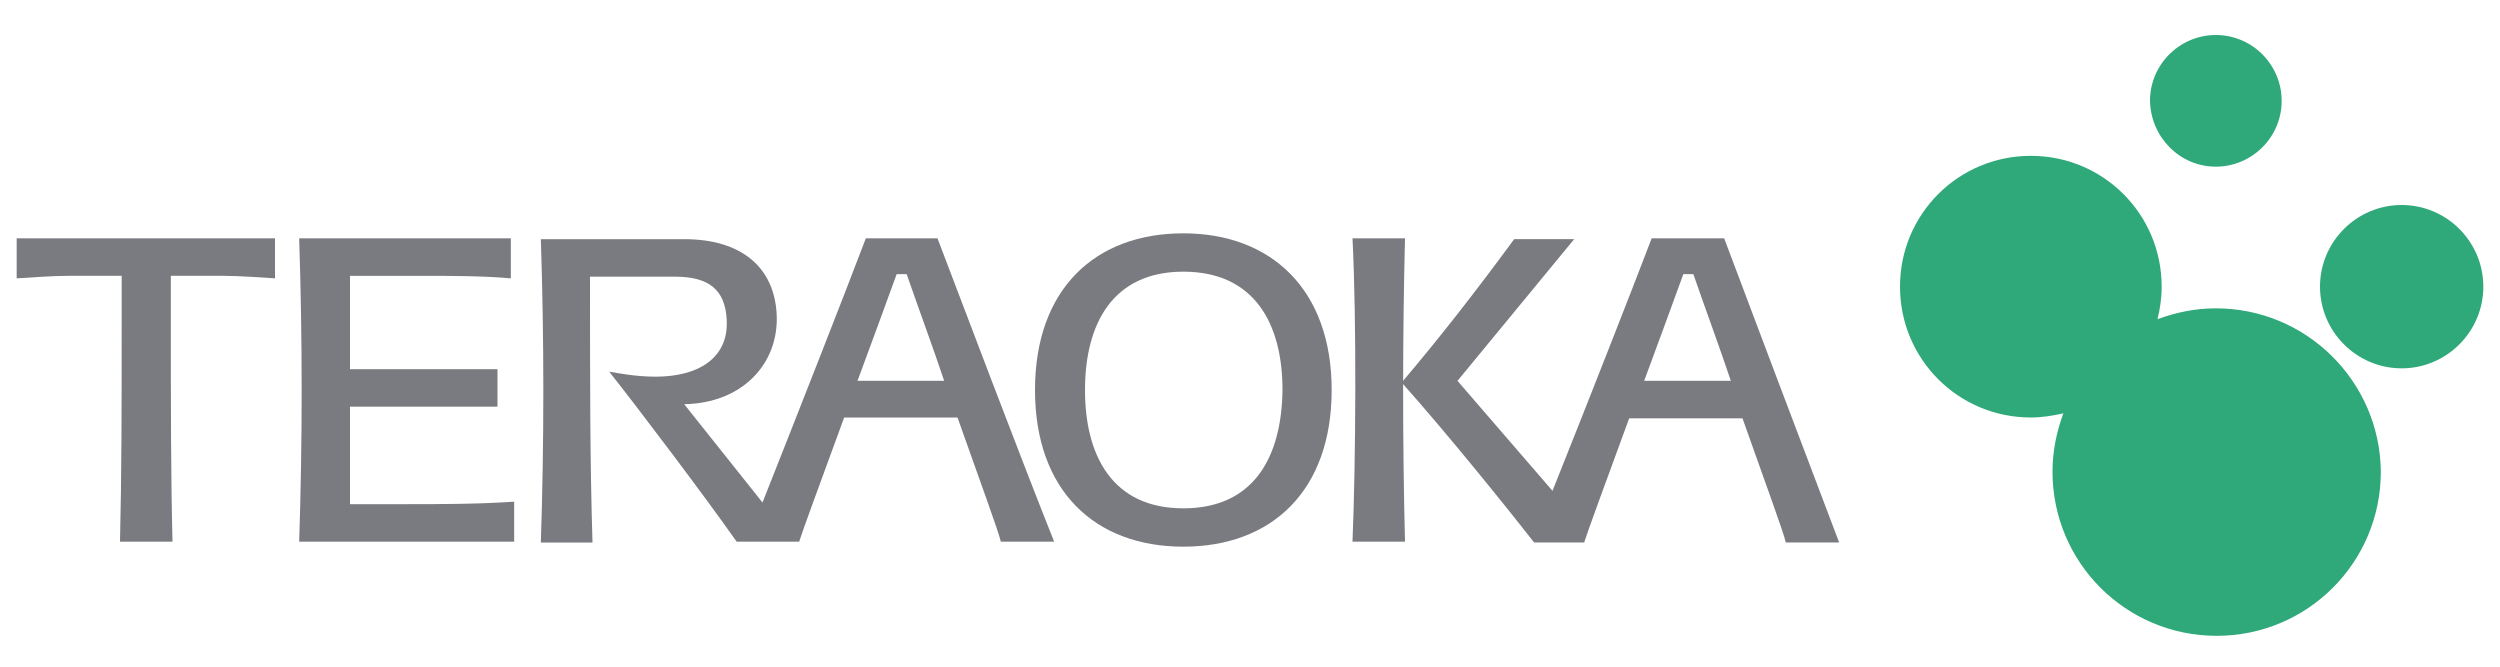
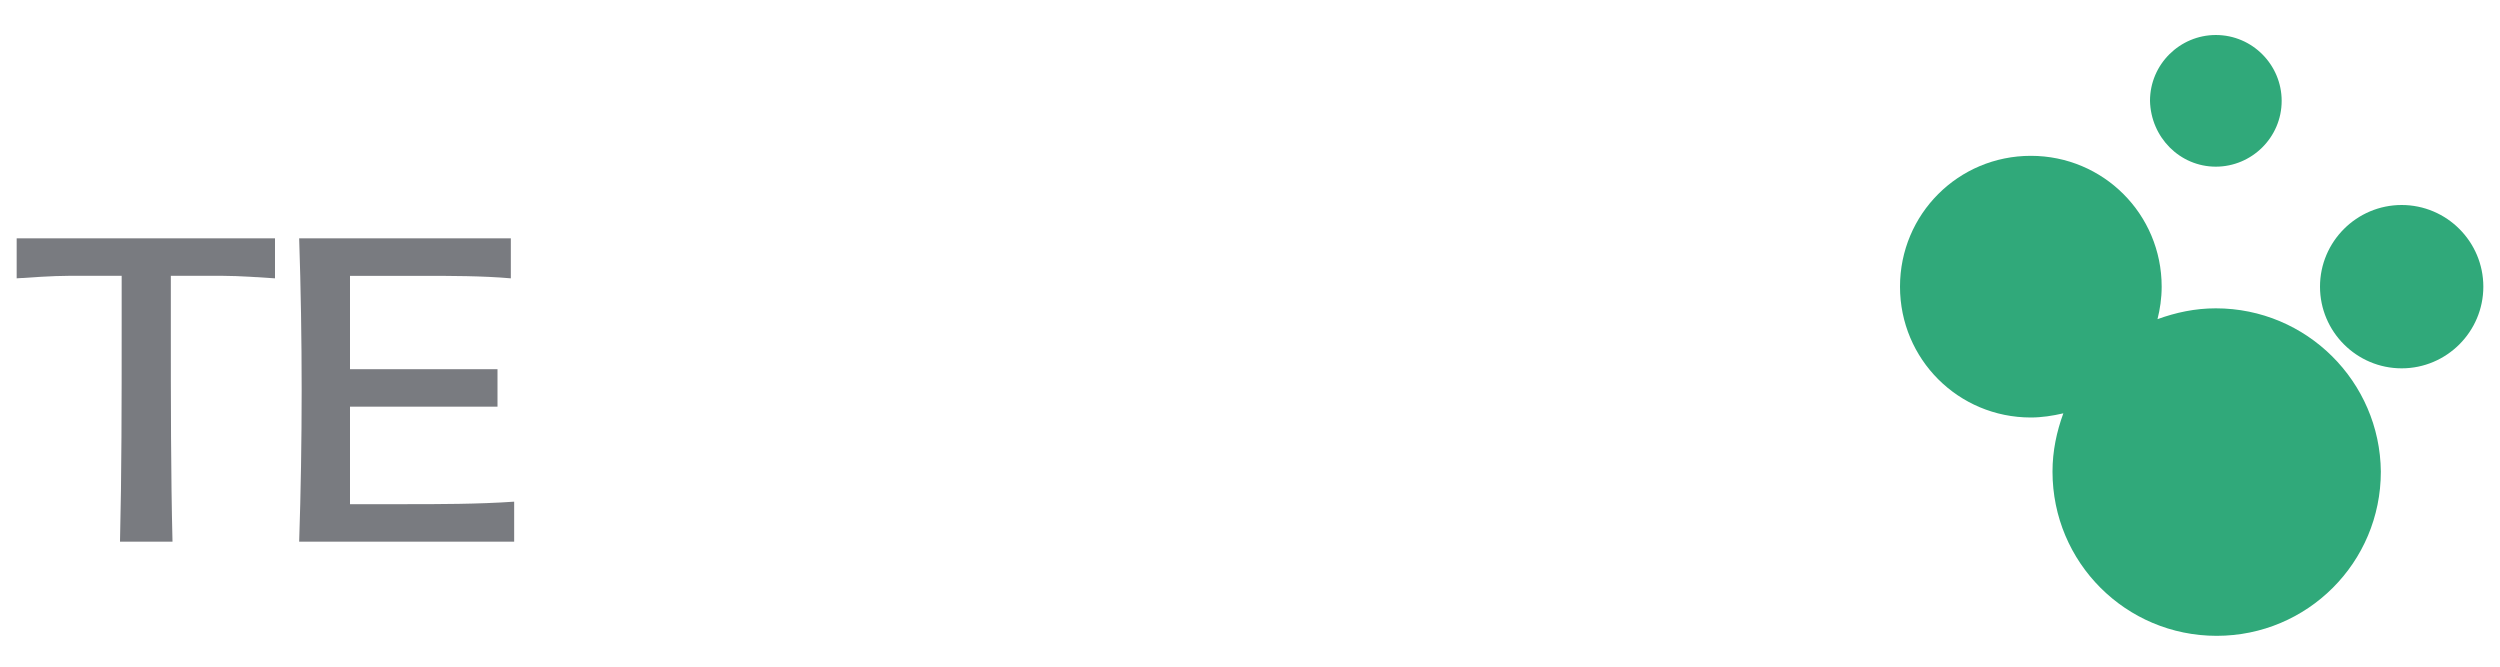
<svg xmlns="http://www.w3.org/2000/svg" version="1.1" id="Layer_1" x="0px" y="0px" viewBox="0 0 300 80" style="enable-background:new 0 0 300 80;" xml:space="preserve">
  <style type="text/css">
	.st0{fill:#797B80;}
	.st1{fill:#30A97A;}
</style>
  <g>
    <path class="st0" d="M2,33.4c1.6-0.1,4.3-0.3,6.2-0.3h6.4v6c0,9.2,0,17.8-0.2,25.9l6.3,0c-0.2-8.1-0.2-16.7-0.2-25.9l0-6h6.3   c1.9,0,4.6,0.2,6.2,0.3v-4.8H2V33.4z" />
    <path class="st0" d="M48.8,60.5H42V48.8h17.7l0-4.5H42l0-11.2h8.7c3.3,0,7.2,0,10.6,0.3l0-4.8l-25.4,0c0.4,12,0.4,24.4,0,36.4   l25.8,0l0-4.8C57.4,60.5,52.5,60.5,48.8,60.5" />
-     <path class="st0" d="M142,28c-10.6,0-17.8,6.7-17.8,18.8c0,12.1,7.2,18.8,17.8,18.8c10.6,0,17.8-6.7,17.8-18.8   C159.8,34.7,152.5,28,142,28 M142,61c-8.5,0-11.8-6.3-11.8-14.2c0-7.9,3.3-14.2,11.8-14.2c8.5,0,11.9,6.2,11.9,14.2   C153.8,54.8,150.5,61,142,61" />
-     <path class="st0" d="M168.6,28.6h-6.3c0.5,9.9,0.4,26.5,0,36.4h6.3C168.3,53.1,168.3,40.6,168.6,28.6" />
-     <path class="st0" d="M103.9,28.6c-2.5,6.6-8.2,21.1-12.4,31.7l-9.4-11.8c6.9-0.1,11.4-4.8,11.1-10.8c-0.3-5.7-4.3-9-11.1-9l-17.2,0   c0.4,12,0.4,24.4,0,36.4h6.2c-0.3-9.5-0.3-19.2-0.3-31.9h10.2c4.1,0,6,1.6,6.2,5.1c0.3,4.8-3.6,6.9-8.5,6.9c-2.4,0-4.4-0.4-5.6-0.6   C76.6,49,84.6,59.6,88.4,65h7.5c0.4-1.3,2.4-6.7,5.4-14.9h13.6c2.9,8.2,4.9,13.6,5.2,14.9h6.4c-4.2-10.5-11.1-28.8-14-36.4H103.9z    M102.9,45.7c1.4-3.8,3-8.1,4.7-12.8h1.2c1.6,4.6,3.2,8.9,4.5,12.8H102.9z" />
-     <path class="st0" d="M206.9,28.6h-8.7c-2.4,6.3-7.7,19.8-11.9,30.3c-4-4.6-8.1-9.4-11.4-13.2l14-17h-7.2c-4.7,6.4-9,11.9-13.5,17.2   c5.7,6.4,12.6,15,15.9,19.2h6c0.4-1.3,2.4-6.7,5.4-14.9h13.6c2.9,8.2,4.9,13.6,5.2,14.9h6.4C216.7,54.6,209.8,36.3,206.9,28.6    M197.3,45.7c1.4-3.8,3-8.1,4.7-12.8h1.2c1.6,4.6,3.2,8.9,4.5,12.8H197.3z" />
    <path class="st1" d="M265.9,37c-2.5,0-4.8,0.5-7,1.3c0.3-1.2,0.5-2.5,0.5-3.9c0-8.7-7-15.7-15.7-15.7c-8.7,0-15.7,7-15.7,15.7   c0,8.7,7,15.7,15.7,15.7c1.3,0,2.6-0.2,3.9-0.5c-0.8,2.2-1.3,4.5-1.3,7c0,10.9,8.8,19.7,19.7,19.7c10.9,0,19.7-8.8,19.7-19.7   C285.6,45.8,276.8,37,265.9,37" />
    <path class="st1" d="M288.2,24.6c-5.4,0-9.8,4.4-9.8,9.8c0,5.4,4.4,9.8,9.8,9.8c5.4,0,9.8-4.4,9.8-9.8   C298,29,293.6,24.6,288.2,24.6" />
    <path class="st1" d="M265.9,20c4.3,0,7.9-3.5,7.9-7.9c0-4.3-3.5-7.9-7.9-7.9c-4.3,0-7.9,3.5-7.9,7.9C258.1,16.5,261.6,20,265.9,20" />
  </g>
</svg>